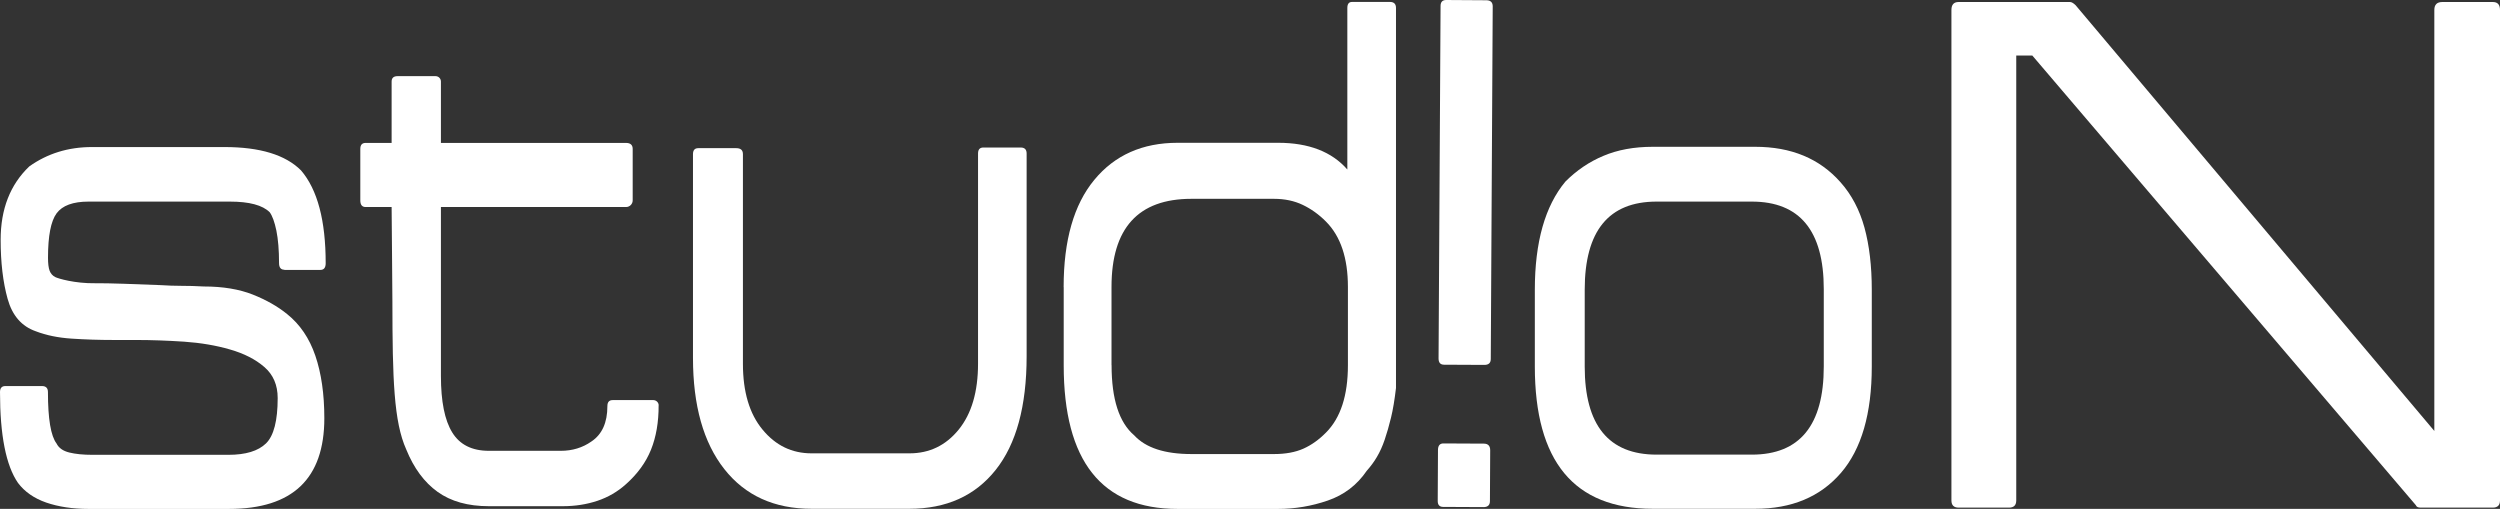
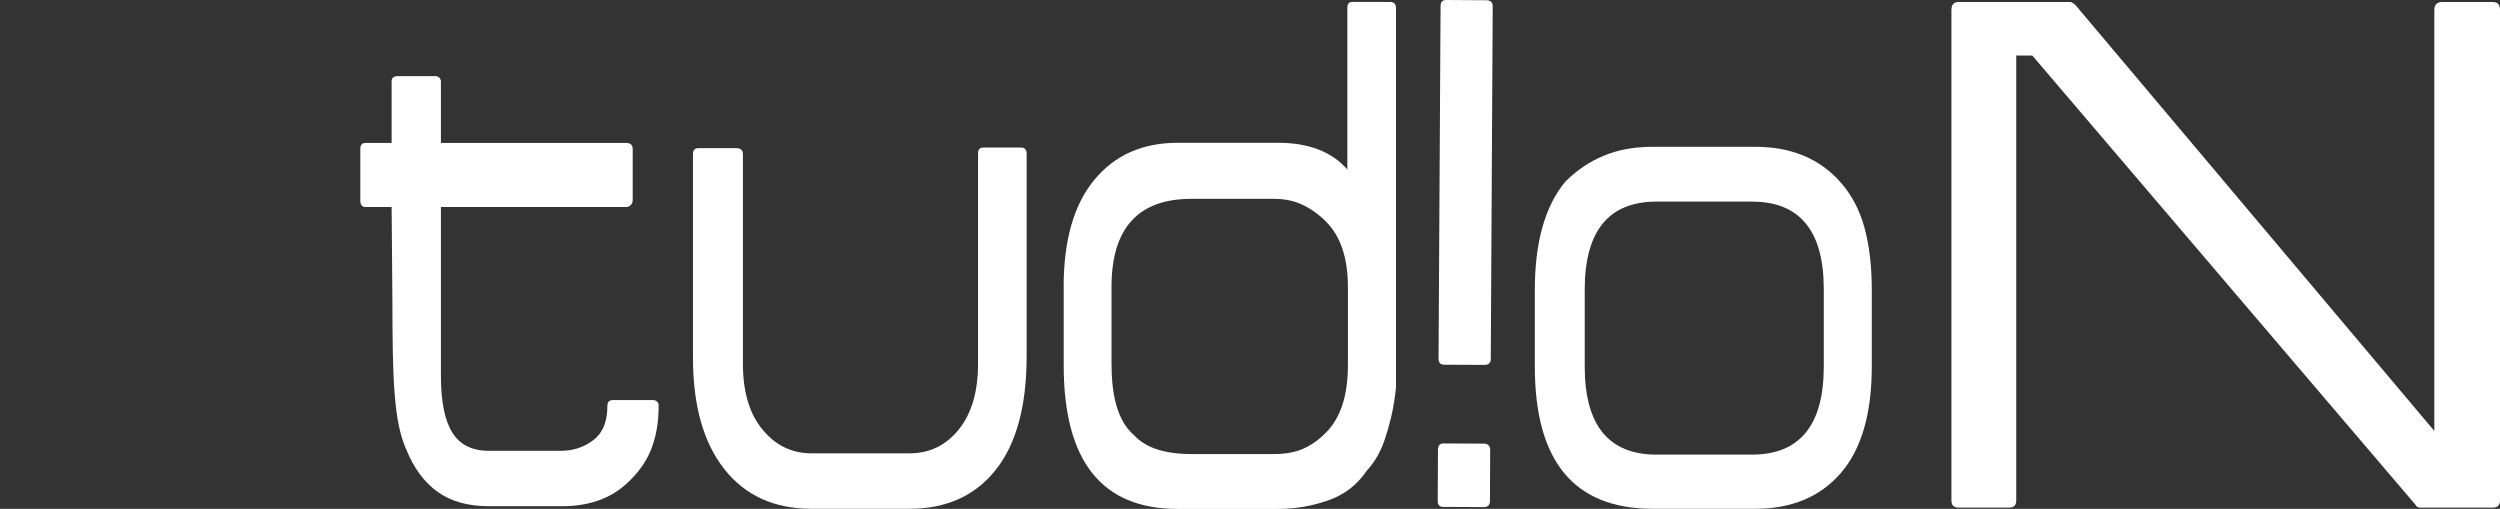
<svg xmlns="http://www.w3.org/2000/svg" id="Ebene_1" data-name="Ebene 1" viewBox="0 0 386.41 78.65">
  <rect x="0" y="0" width="386.41" height="78.65" fill="#333333" stroke="none" />
  <defs>
    <style>
      .cls-1 {
        fill: #fff;
      }
    </style>
  </defs>
-   <path class="cls-1" d="m43.95,41.69c-.55,0-.82-.35-.82-1.03,0-2-.14-3.66-.41-5.01-.28-1.34-.62-2.28-1.03-2.84-1.1-1.1-3.16-1.65-6.18-1.65H13.69c-2.41,0-4.05.61-4.94,1.81-.89,1.21-1.33,3.5-1.33,6.86,0,.9.08,1.57.25,2.02.17.44.46.77.88.98.41.21,3,1,6.19.95,1.89-.03,6.5.15,10.07.29,1.1.07,2.16.11,3.19.11,1.1,0,2.27.03,3.5.1,2.95,0,5.47.42,7.57,1.25,2.09.83,3.86,1.84,5.3,3.01,1.99,1.59,3.45,3.74,4.37,6.44.92,2.7,1.39,5.92,1.39,9.66,0,9.35-4.91,14.02-14.72,14.02H13.69c-2.47,0-4.65-.33-6.54-.98-1.88-.65-3.34-1.67-4.37-3.04-1.85-2.68-2.78-7.36-2.78-14.04,0-.62.28-.93.83-.93h5.66c.61,0,.92.31.92.93,0,4.13.44,6.78,1.33,7.95.34.69,1,1.15,1.96,1.39.97.24,2.16.36,3.61.36h20.99c2.68,0,4.61-.59,5.82-1.77,1.2-1.18,1.8-3.52,1.8-7,0-2.02-.69-3.62-2.06-4.8-1.37-1.19-3.14-2.09-5.3-2.71-2.16-.63-4.53-1.03-7.1-1.21-2.58-.17-5.06-.26-7.46-.26h-3.4c-2.27,0-4.44-.07-6.54-.21-2.09-.14-3.93-.52-5.51-1.13-2.2-.76-3.65-2.43-4.37-5.01-.72-2.58-1.08-5.63-1.08-9.13,0-4.75,1.47-8.53,4.43-11.35,2.81-2,6.04-2.99,9.68-2.99h20.48c5.49,0,9.43,1.2,11.84,3.61,2.54,2.96,3.81,7.74,3.81,14.35,0,.69-.28,1.03-.82,1.03h-5.56Z" />
  <path class="cls-1" d="m101.8,62.64c.01,2.59-.38,4.88-1.18,6.87-.79,1.96-2.08,3.73-3.86,5.32-1.3,1.17-2.78,2.03-4.43,2.58-1.65.55-3.43.83-5.35.83h-11.42c-3.23,0-5.87-.74-7.93-2.22-2.06-1.48-3.67-3.67-4.84-6.55-1.92-4.27-2.13-10.87-2.14-22.81,0-2-.12-13.7-.12-14.66h-4.02c-.55,0-.82-.35-.82-1.03v-7.95c0-.62.27-.93.82-.93h4.02v-9.49c0-.55.31-.83.92-.83h5.87c.46,0,.83.37.83.83v9.49h28.61c.68,0,1.03.31,1.03.93v7.95c0,.57-.46,1.03-1.03,1.03h-28.61v26.12c0,3.92.58,6.83,1.75,8.72,1.16,1.89,3.05,2.84,5.66,2.84h11.12c1.78,0,3.36-.48,4.73-1.44,1.65-1.1,2.47-2.92,2.47-5.47,0-.62.27-.93.82-.93h6.28c.45,0,.83.37.83.82Z" />
  <path class="cls-1" d="m157.76,22.8c.62,0,.92.31.92.93v31.33c0,7.72-1.6,13.58-4.79,17.58-3.18,4-7.63,6-13.33,6h-15.13c-5.76,0-10.26-2.05-13.48-6.14-3.23-4.1-4.84-9.83-4.84-17.19v-31.48c0-.62.27-.93.82-.93h5.87c.69,0,1.03.31,1.03.93v32.41c0,4.33,1.01,7.73,3.04,10.17,2.02,2.45,4.54,3.66,7.57,3.66h15.13c3.09,0,5.62-1.22,7.61-3.67,1.99-2.45,2.99-5.85,2.99-10.19V23.73c0-.62.27-.93.82-.93h5.76Z" />
  <path class="cls-1" d="m171.81,56.45c0,5.23,1.16,8.85,3.5,10.84,1.78,1.93,4.73,2.89,8.85,2.89h12.76c1.78,0,3.29-.28,4.53-.83,1.23-.55,2.4-1.37,3.49-2.48,2.27-2.27,3.4-5.74,3.4-10.43v-12.08c0-4.47-1.13-7.85-3.4-10.12-1.09-1.1-2.3-1.96-3.6-2.58-1.3-.62-2.78-.93-4.43-.93h-12.76c-8.23,0-12.35,4.54-12.35,13.62v12.08Zm-7.41-12.08c0-7.23,1.58-12.75,4.74-16.57,3.15-3.82,7.45-5.73,12.87-5.73h15.54c4.73,0,8.3,1.38,10.7,4.13V1.23c0-.62.24-.93.72-.93h5.87c.62,0,.93.31.93.93v58.74c-.21,1.79-.46,3.32-.77,4.59-.31,1.28-.64,2.41-.98,3.41-.34,1-.74,1.88-1.19,2.64-.44.76-.98,1.48-1.59,2.17-1.51,2.21-3.52,3.73-6.02,4.59-2.5.86-5.06,1.29-7.67,1.29h-15.54c-11.73,0-17.6-7.4-17.6-22.19v-12.08Z" />
  <path class="cls-1" d="m229.73.04c.66,0,.99.32.99.94l-.3,54.5c0,.62-.33.92-.99.92l-6.23-.03c-.57,0-.84-.32-.85-.94l.31-54.5c0-.62.28-.92.85-.93l6.23.04Zm-.38,68.53c.66,0,.99.36.98,1.05l-.04,7.84c0,.61-.34.93-1,.92l-6.23-.03c-.57,0-.85-.32-.84-.94l.04-7.85c0-.69.29-1.03.86-1.02l6.23.03Z" />
  <path class="cls-1" d="m281.89,44.68c0-9.01-3.71-13.52-11.12-13.52h-14.72c-7.41,0-11.11,4.54-11.11,13.62v11.87c0,9.08,3.7,13.62,11.11,13.62h14.72c7.41,0,11.12-4.54,11.12-13.62v-11.98Zm2.63,28.44c-3.19,3.68-7.6,5.52-13.22,5.52h-15.85c-12.15,0-18.22-7.33-18.22-21.99v-11.87c0-7.36,1.58-12.94,4.73-16.72,1.72-1.72,3.67-3.05,5.87-3.97,2.19-.93,4.74-1.4,7.62-1.4h15.85c5.56,0,9.94,1.82,13.17,5.47,1.72,1.93,2.95,4.27,3.71,7.02.75,2.75,1.13,5.95,1.13,9.6v11.87c0,7.29-1.6,12.78-4.78,16.46" />
  <path class="cls-1" d="m374.15,78.46c-.41,0-.66-.12-.74-.37l-59.29-69.51h-2.48v68.77c0,.74-.37,1.11-1.11,1.11h-7.8c-.74,0-1.11-.37-1.11-1.11V1.54c0-.82.37-1.23,1.11-1.23h17.21c.25,0,.54.17.87.49l55.45,65.81V1.54c0-.82.41-1.23,1.24-1.23h7.8c.74,0,1.11.41,1.11,1.23v75.81c0,.74-.37,1.11-1.11,1.11h-11.14Z" />
</svg>